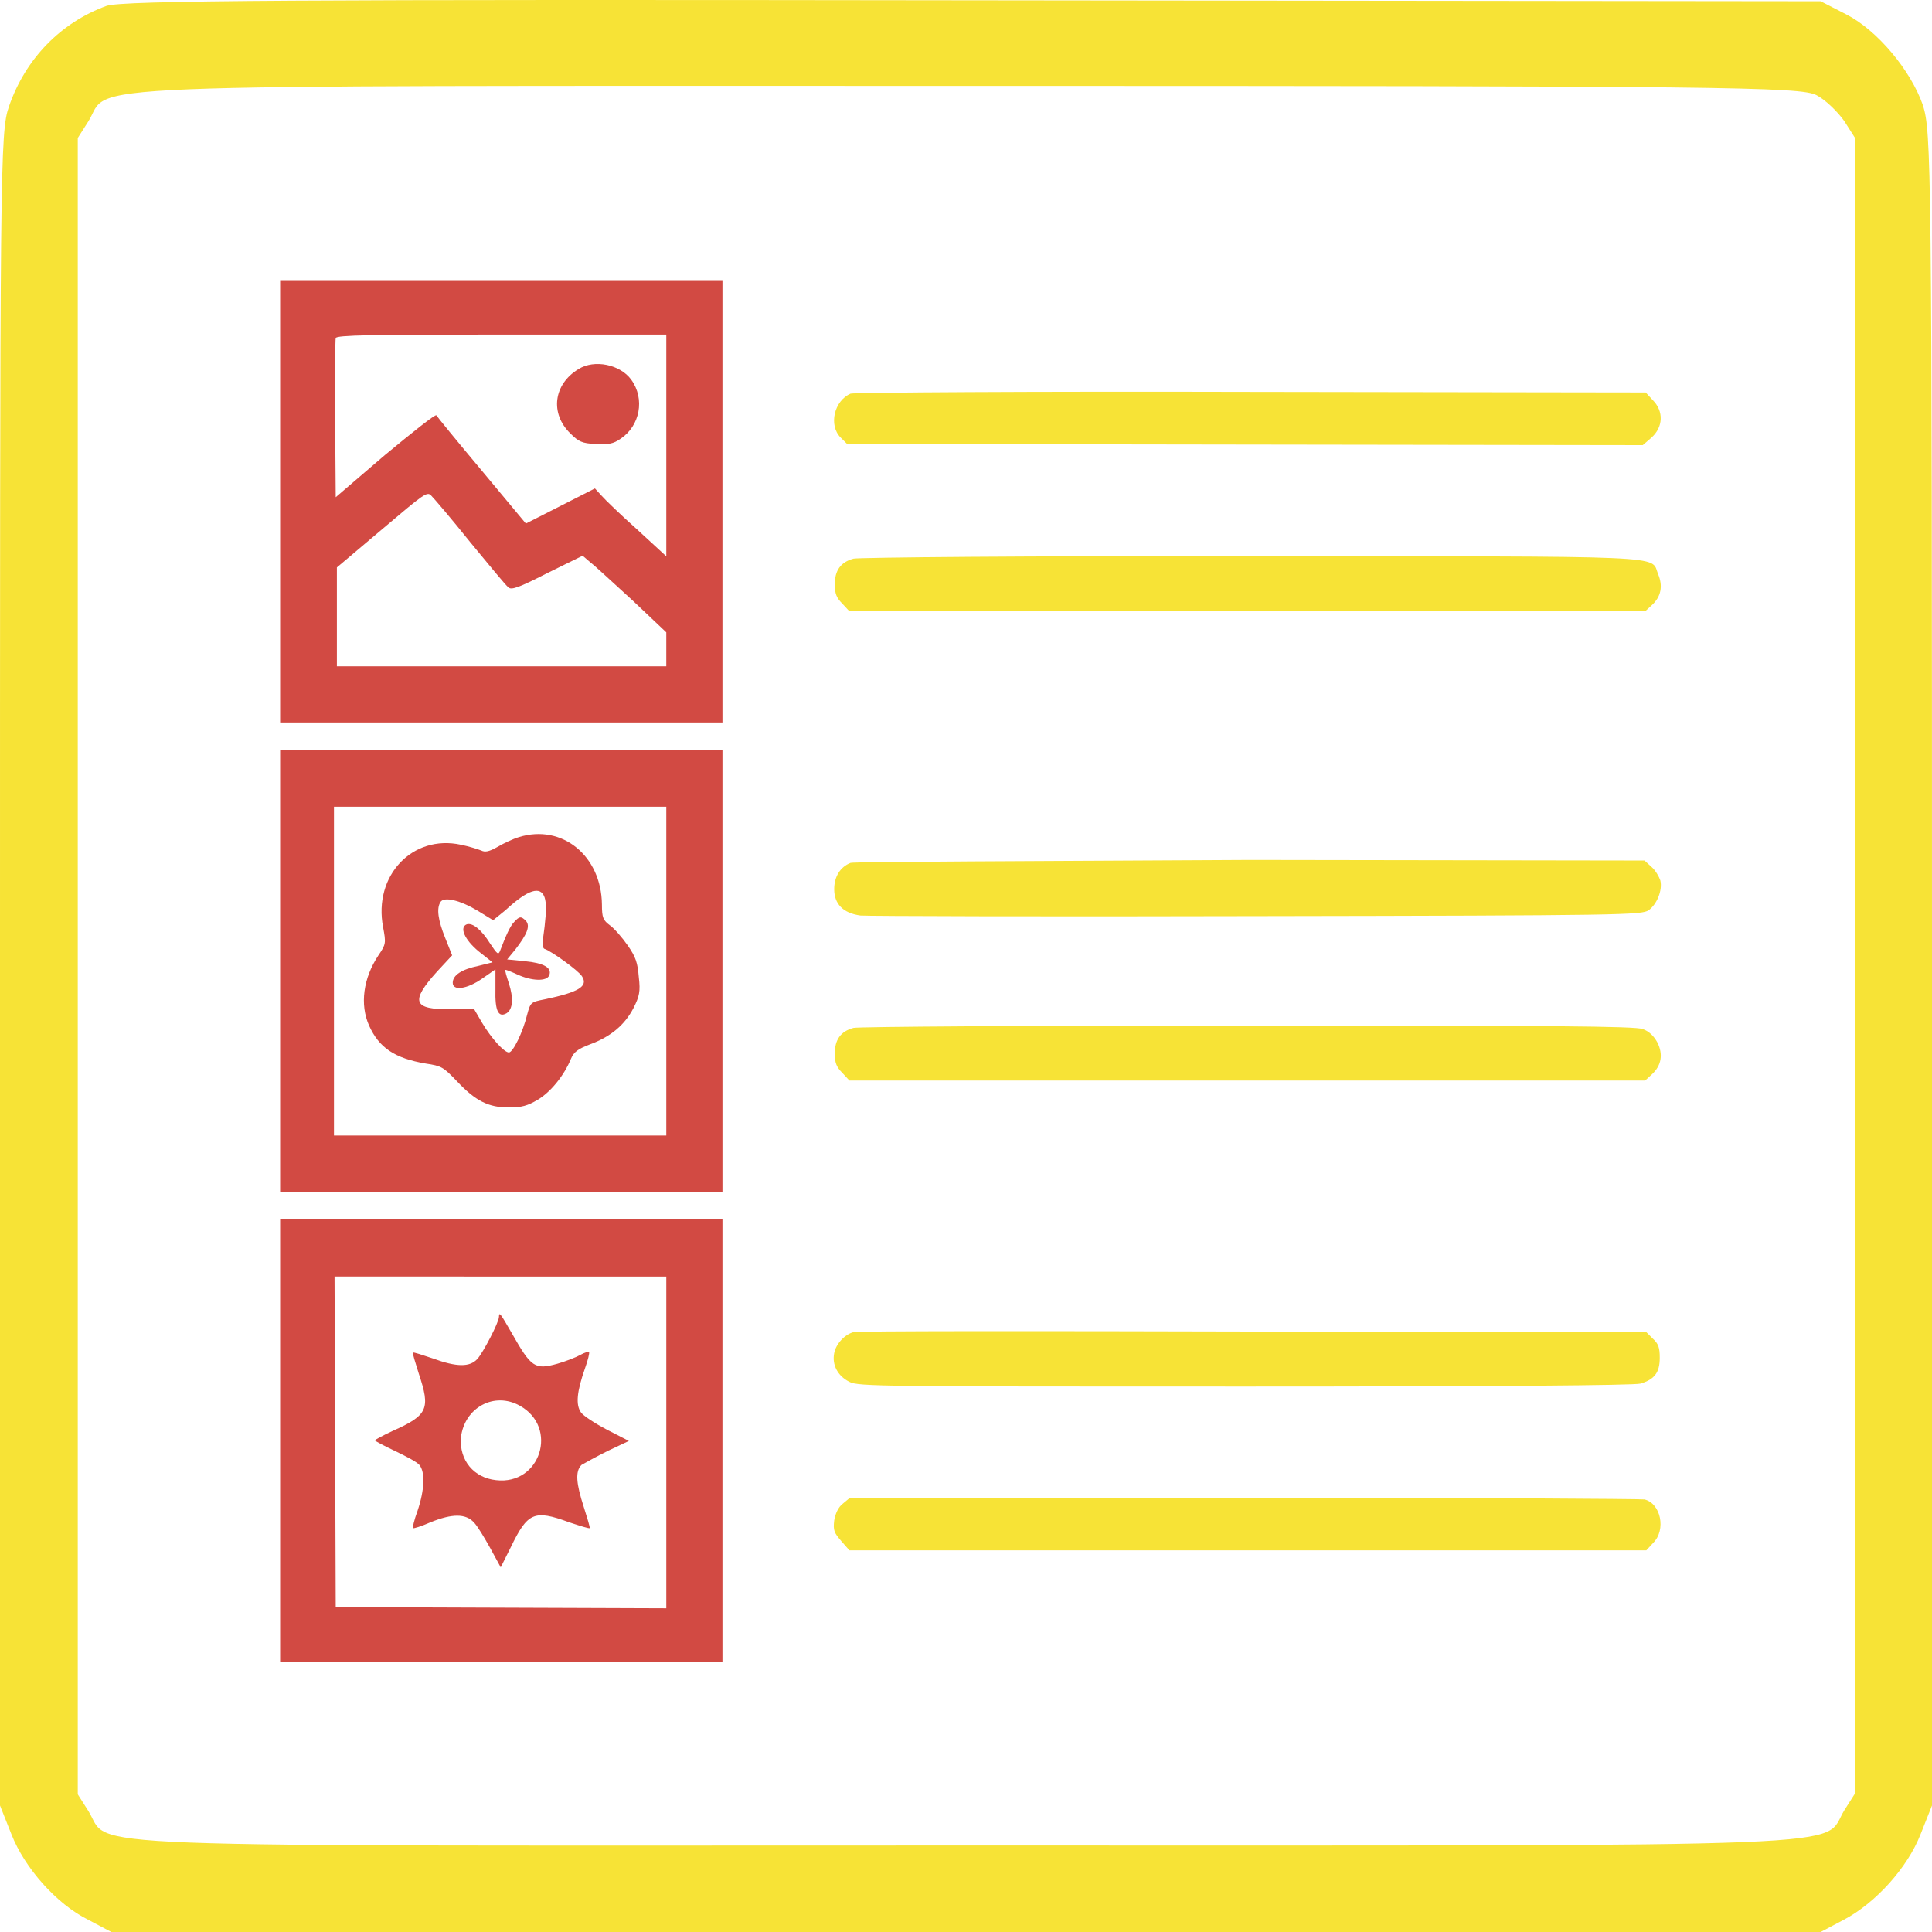
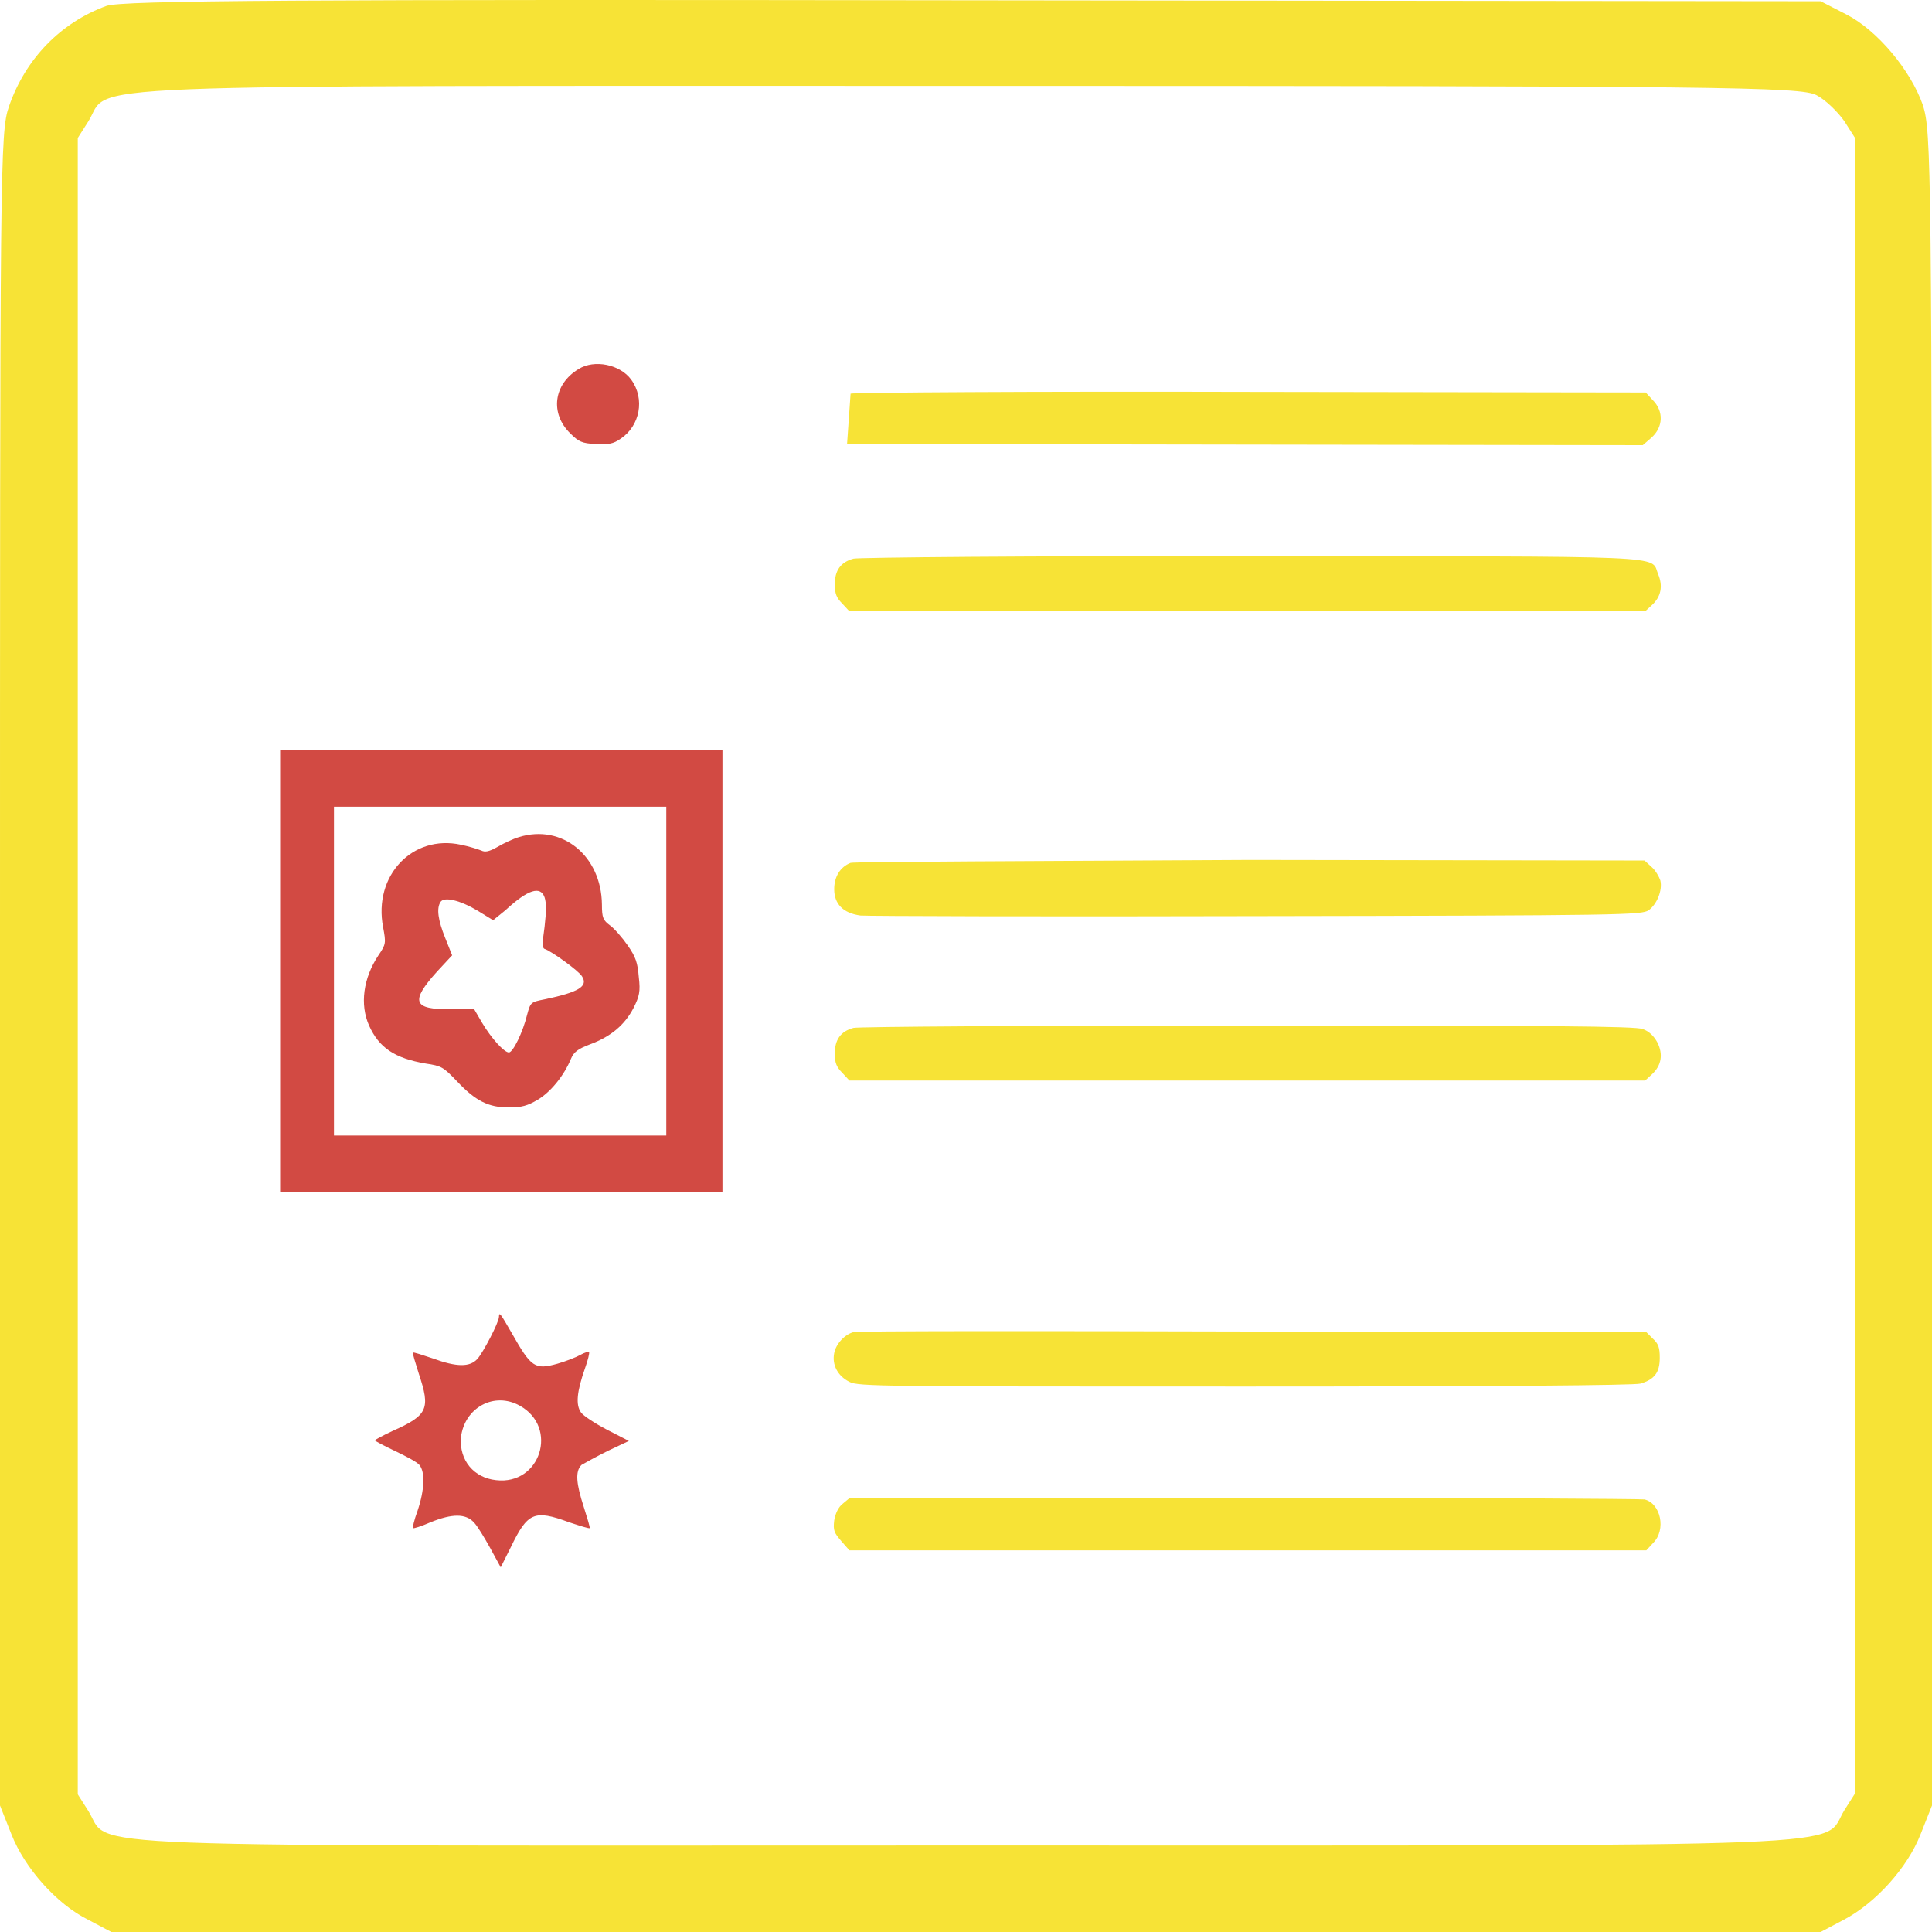
<svg xmlns="http://www.w3.org/2000/svg" width="200" height="200" viewBox="0 0 200 200" fill="none">
  <path d="M11.017 0.61C6.271 2.343 2.627 6.098 0.932 11.008C0 13.704 0 16.592 0 100.353V186.906L1.186 189.891C2.542 193.357 5.847 197.112 9.153 198.748L11.525 200H100H188.475L190.847 198.748C194.153 197.015 197.458 193.357 198.814 189.891L200 186.906V100.353C200 16.399 199.915 13.704 199.068 10.912C197.797 7.253 194.322 3.113 191.102 1.477L188.475 0.129L100.763 0.032C31.017 -0.064 12.627 0.032 11.017 0.61ZM188.051 9.853C188.983 10.334 190.254 11.586 190.932 12.549L192.034 14.282V99.968V185.655L190.932 187.388C188.475 191.335 195.678 191.046 100.085 191.046C4.492 191.046 11.61 191.431 9.153 187.484L8.051 185.751V100.064V14.282L9.153 12.549C11.61 8.601 4.322 8.89 99.915 8.89C178.559 8.89 186.441 8.986 188.051 9.853Z" fill="#F7E336" />
-   <path d="M29 51.895V74.79L51.895 74.789H74.789V51.955V29H51.895H29V51.895ZM68.975 46.08V57.588L65.946 54.802C64.25 53.288 62.615 51.713 62.251 51.289L61.585 50.562L58.012 52.38L54.439 54.197L49.896 48.746C47.352 45.717 45.232 43.113 45.172 42.992C45.05 42.871 42.688 44.748 39.842 47.11L34.754 51.471L34.693 43.415C34.693 38.994 34.693 35.178 34.754 34.996C34.815 34.694 38.449 34.633 51.955 34.633L68.975 34.633V46.081L68.975 46.08ZM48.684 56.134C50.623 58.496 52.379 60.616 52.621 60.798C52.924 61.101 53.651 60.859 56.619 59.344L60.313 57.527L61.161 58.254C61.646 58.617 63.584 60.434 65.522 62.191L68.974 65.461V67.218V68.975H51.894H34.874V63.887V58.739L39.538 54.802C43.899 51.107 44.202 50.865 44.626 51.289C44.929 51.592 46.746 53.712 48.684 56.134H48.684Z" fill="#D24A43" />
  <path d="M59.889 38.206C57.285 39.781 56.922 42.809 59.041 44.869C59.889 45.717 60.253 45.899 61.646 45.959C63.039 46.02 63.463 45.959 64.25 45.414C66.249 44.082 66.794 41.296 65.34 39.297C64.189 37.722 61.525 37.177 59.889 38.206H59.889Z" fill="#D24A43" />
-   <path d="M88.053 40.75C86.357 41.477 85.751 44.021 87.023 45.293L87.689 45.959L128.876 46.02L170.062 46.08L170.97 45.293C172.182 44.202 172.242 42.567 171.091 41.416L170.364 40.629L129.481 40.568C107.011 40.508 88.417 40.629 88.053 40.75Z" fill="#F7E336" />
+   <path d="M88.053 40.75L87.689 45.959L128.876 46.02L170.062 46.08L170.97 45.293C172.182 44.202 172.242 42.567 171.091 41.416L170.364 40.629L129.481 40.568C107.011 40.508 88.417 40.629 88.053 40.75Z" fill="#F7E336" />
  <path d="M88.356 57.83C87.023 58.194 86.418 59.042 86.418 60.495C86.418 61.464 86.599 61.888 87.205 62.494L87.932 63.281L129.118 63.281H170.304L171.031 62.615C171.939 61.767 172.182 60.677 171.637 59.405C170.849 57.467 173.696 57.588 129.239 57.588C106.587 57.527 88.841 57.709 88.356 57.83Z" fill="#F7E336" />
  <path d="M29 100.53V123.425H51.895H74.789V100.53V77.636H51.895H29V100.53ZM68.975 100.53V117.55H51.773H34.572V100.53V83.511H51.773H68.975V100.53Z" fill="#D24A43" />
  <path d="M53.712 86.66C53.106 86.842 52.076 87.327 51.47 87.69C50.622 88.175 50.198 88.235 49.835 88.054C49.532 87.933 48.623 87.63 47.715 87.448C42.688 86.358 38.63 90.658 39.66 95.988C39.962 97.623 39.962 97.744 39.175 98.895C37.6 101.257 37.236 103.983 38.206 106.163C39.236 108.465 40.871 109.555 44.081 110.1C45.716 110.342 45.898 110.464 47.291 111.917C49.229 113.977 50.562 114.643 52.681 114.643C54.014 114.643 54.62 114.461 55.649 113.855C56.982 113.068 58.375 111.372 59.102 109.615C59.404 108.889 59.828 108.586 61.1 108.101C63.22 107.314 64.674 106.102 65.582 104.346C66.188 103.135 66.309 102.65 66.127 101.136C66.006 99.682 65.825 99.077 64.977 97.865C64.431 97.078 63.584 96.109 63.159 95.806C62.432 95.261 62.311 95.018 62.311 93.625C62.251 88.599 58.193 85.267 53.711 86.66L53.712 86.66ZM56.376 92.899C56.558 93.444 56.558 94.353 56.376 95.927C56.134 97.563 56.134 98.168 56.376 98.229C57.103 98.471 59.95 100.53 60.252 101.075C60.919 102.105 59.889 102.711 56.437 103.438C54.922 103.74 54.922 103.74 54.559 105.073C54.135 106.83 53.105 108.949 52.681 108.949C52.197 108.949 50.864 107.496 49.895 105.86L49.047 104.407L46.685 104.467C42.748 104.528 42.445 103.68 45.231 100.591L46.806 98.895L46.079 97.078C45.352 95.261 45.171 94.05 45.595 93.383C45.958 92.778 47.654 93.202 49.471 94.292L51.046 95.261L52.318 94.231C54.68 92.051 55.952 91.688 56.376 92.899H56.376Z" fill="#D24A43" />
-   <path d="M53.227 95.442C52.803 95.866 52.379 96.835 51.773 98.41C51.591 98.895 51.47 98.774 50.743 97.683C49.835 96.23 48.926 95.503 48.321 95.684C47.533 95.987 48.078 97.259 49.532 98.471L50.986 99.621L49.532 99.985C47.776 100.348 46.867 100.954 46.867 101.741C46.867 102.589 48.321 102.408 49.895 101.317L51.288 100.348V102.408C51.228 104.649 51.591 105.376 52.439 104.891C53.105 104.467 53.166 103.316 52.681 101.802C52.439 101.076 52.258 100.47 52.318 100.409C52.318 100.349 52.924 100.591 53.59 100.894C55.044 101.56 56.618 101.621 56.861 100.955C57.163 100.167 56.255 99.683 54.316 99.501L52.499 99.319L53.347 98.29C54.559 96.715 54.922 95.867 54.438 95.322C53.953 94.837 53.772 94.837 53.227 95.442H53.227Z" fill="#D24A43" />
  <path d="M88.053 89.325C86.963 89.749 86.357 90.779 86.357 92.05C86.357 93.565 87.266 94.534 89.083 94.776C89.749 94.837 108.161 94.897 130.087 94.837C168.123 94.776 169.94 94.715 170.667 94.231C171.515 93.625 172.121 92.171 171.879 91.142C171.757 90.778 171.394 90.112 170.97 89.749L170.243 89.083L129.421 89.022C107.011 89.143 88.416 89.204 88.053 89.325L88.053 89.325Z" fill="#F7E336" />
  <path d="M88.356 106.406C87.023 106.769 86.418 107.617 86.418 109.07C86.418 110.04 86.599 110.463 87.205 111.069L87.932 111.857L129.118 111.857H170.304L171.031 111.19C172 110.282 172.182 109.131 171.576 107.92C171.212 107.253 170.728 106.769 170.062 106.527C169.335 106.224 160.31 106.163 129.178 106.163C106.466 106.163 88.841 106.284 88.356 106.406Z" fill="#F7E336" />
-   <path d="M29 149.105V172L51.895 172H74.789V149.105V126.21L51.895 126.211H29V149.105ZM68.975 149.287V166.489L51.894 166.428L34.754 166.367L34.693 149.227L34.632 132.146L51.834 132.147H68.975V149.287Z" fill="#D24A43" />
  <path d="M51.652 136.326C51.652 136.871 50.017 140.021 49.411 140.687C48.624 141.535 47.291 141.535 44.808 140.626C43.718 140.263 42.809 139.96 42.749 140.02C42.688 140.081 42.991 141.05 43.354 142.201C44.566 145.835 44.323 146.501 40.629 148.137C39.599 148.621 38.812 149.045 38.812 149.106C38.812 149.166 39.72 149.651 40.871 150.196C42.022 150.741 43.173 151.347 43.415 151.65C44.021 152.377 43.96 154.194 43.233 156.374C42.87 157.343 42.688 158.191 42.749 158.191C42.809 158.252 43.597 158.01 44.566 157.586C46.807 156.677 48.2 156.677 49.048 157.586C49.411 157.949 50.138 159.16 50.744 160.25L51.834 162.249L52.864 160.19C54.62 156.556 55.287 156.253 58.921 157.586C60.011 157.949 60.98 158.252 61.041 158.191C61.101 158.131 60.798 157.162 60.435 156.011C59.647 153.588 59.526 152.316 60.193 151.65C60.495 151.468 61.707 150.802 62.918 150.196L65.099 149.166L62.857 148.015C61.585 147.349 60.374 146.562 60.132 146.198C59.587 145.411 59.708 144.078 60.556 141.656C60.859 140.808 61.041 140.081 60.98 139.96C60.919 139.899 60.495 140.02 60.071 140.263C59.647 140.505 58.557 140.929 57.709 141.171C55.347 141.837 54.984 141.535 52.985 138.022C51.834 136.023 51.653 135.72 51.653 136.326H51.652ZM53.833 145.532C57.83 147.773 55.953 153.769 51.349 153.224C49.048 152.982 47.534 151.165 47.715 148.803C48.079 145.714 51.168 144.018 53.833 145.532Z" fill="#D24A43" />
  <path d="M88.356 137.901C87.447 138.143 86.539 139.112 86.357 140.081C86.115 141.293 86.721 142.443 87.932 143.049C88.841 143.534 91.384 143.534 128.876 143.534C154.677 143.534 169.214 143.412 169.819 143.231C171.273 142.807 171.818 142.08 171.818 140.566C171.818 139.536 171.697 139.112 171.091 138.567L170.364 137.84H129.663C107.253 137.779 88.659 137.779 88.356 137.901Z" fill="#F7E336" />
  <path d="M87.266 155.647C86.781 156.01 86.478 156.676 86.357 157.403C86.236 158.433 86.357 158.675 87.084 159.523L87.932 160.492L129.179 160.492H170.425L171.152 159.705C172.485 158.372 171.94 155.647 170.244 155.223C169.941 155.162 151.286 155.041 128.815 155.041H87.993L87.266 155.647V155.647Z" fill="#F7E336" />
</svg>